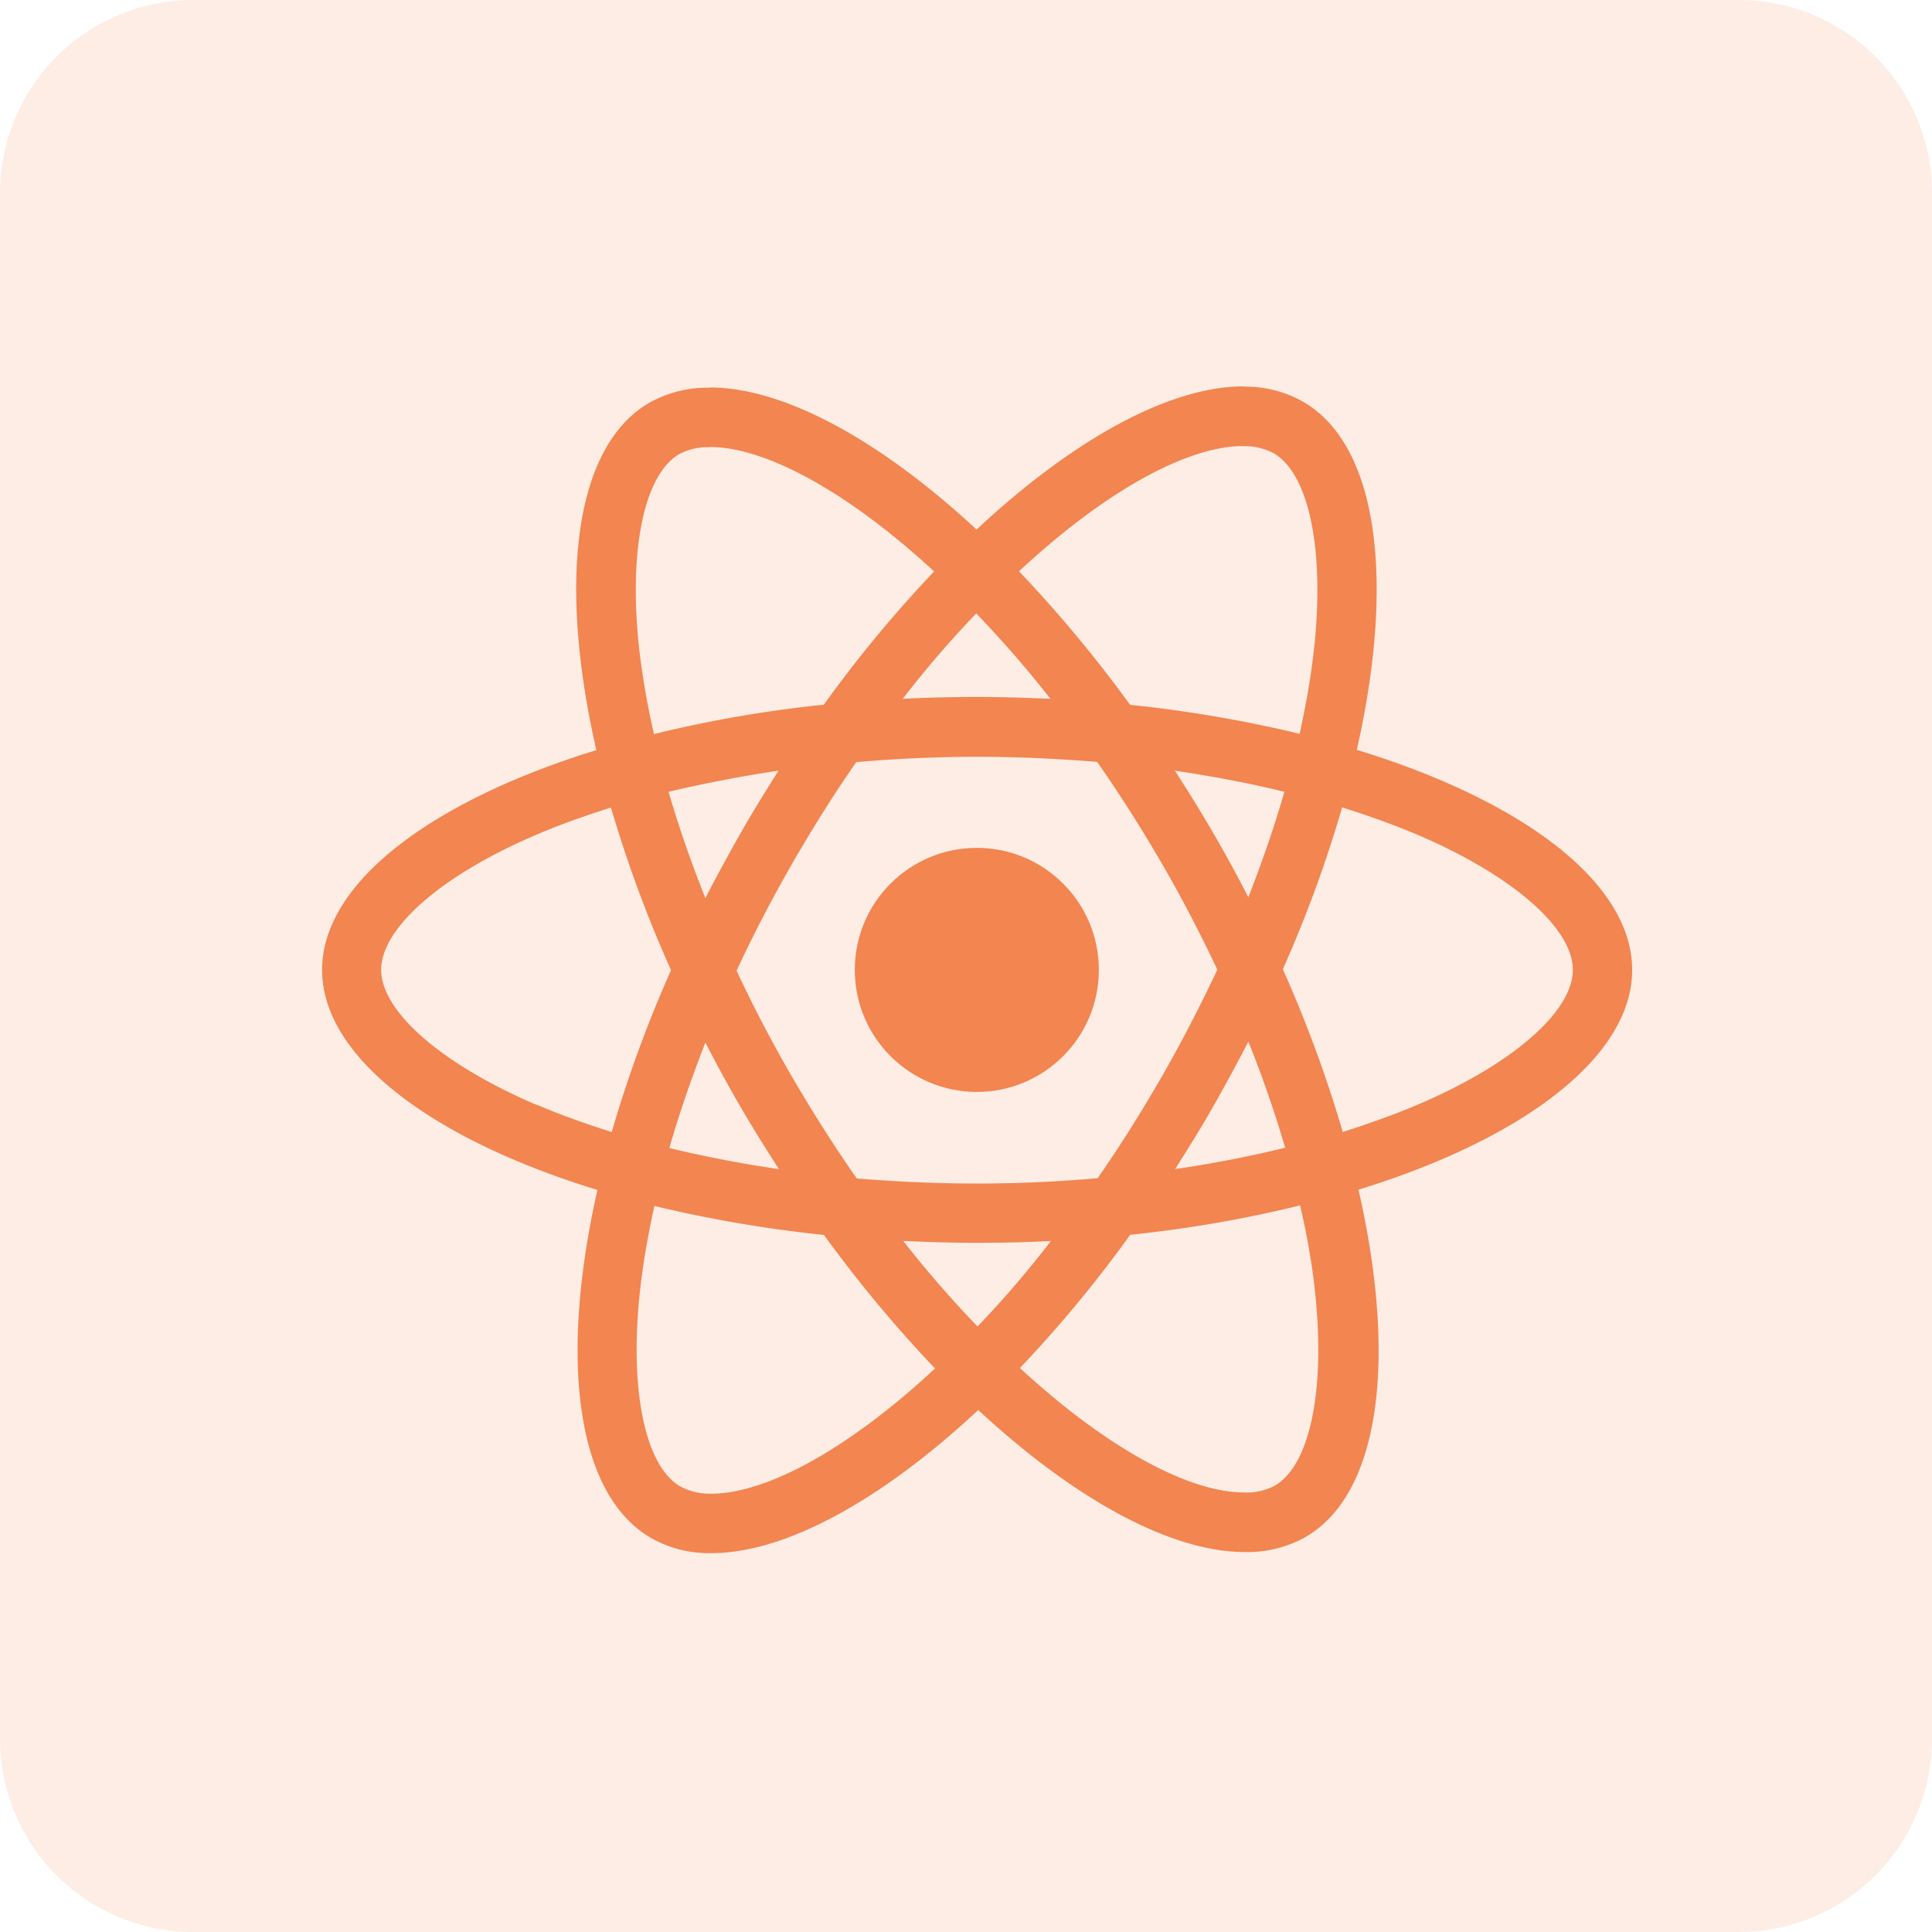
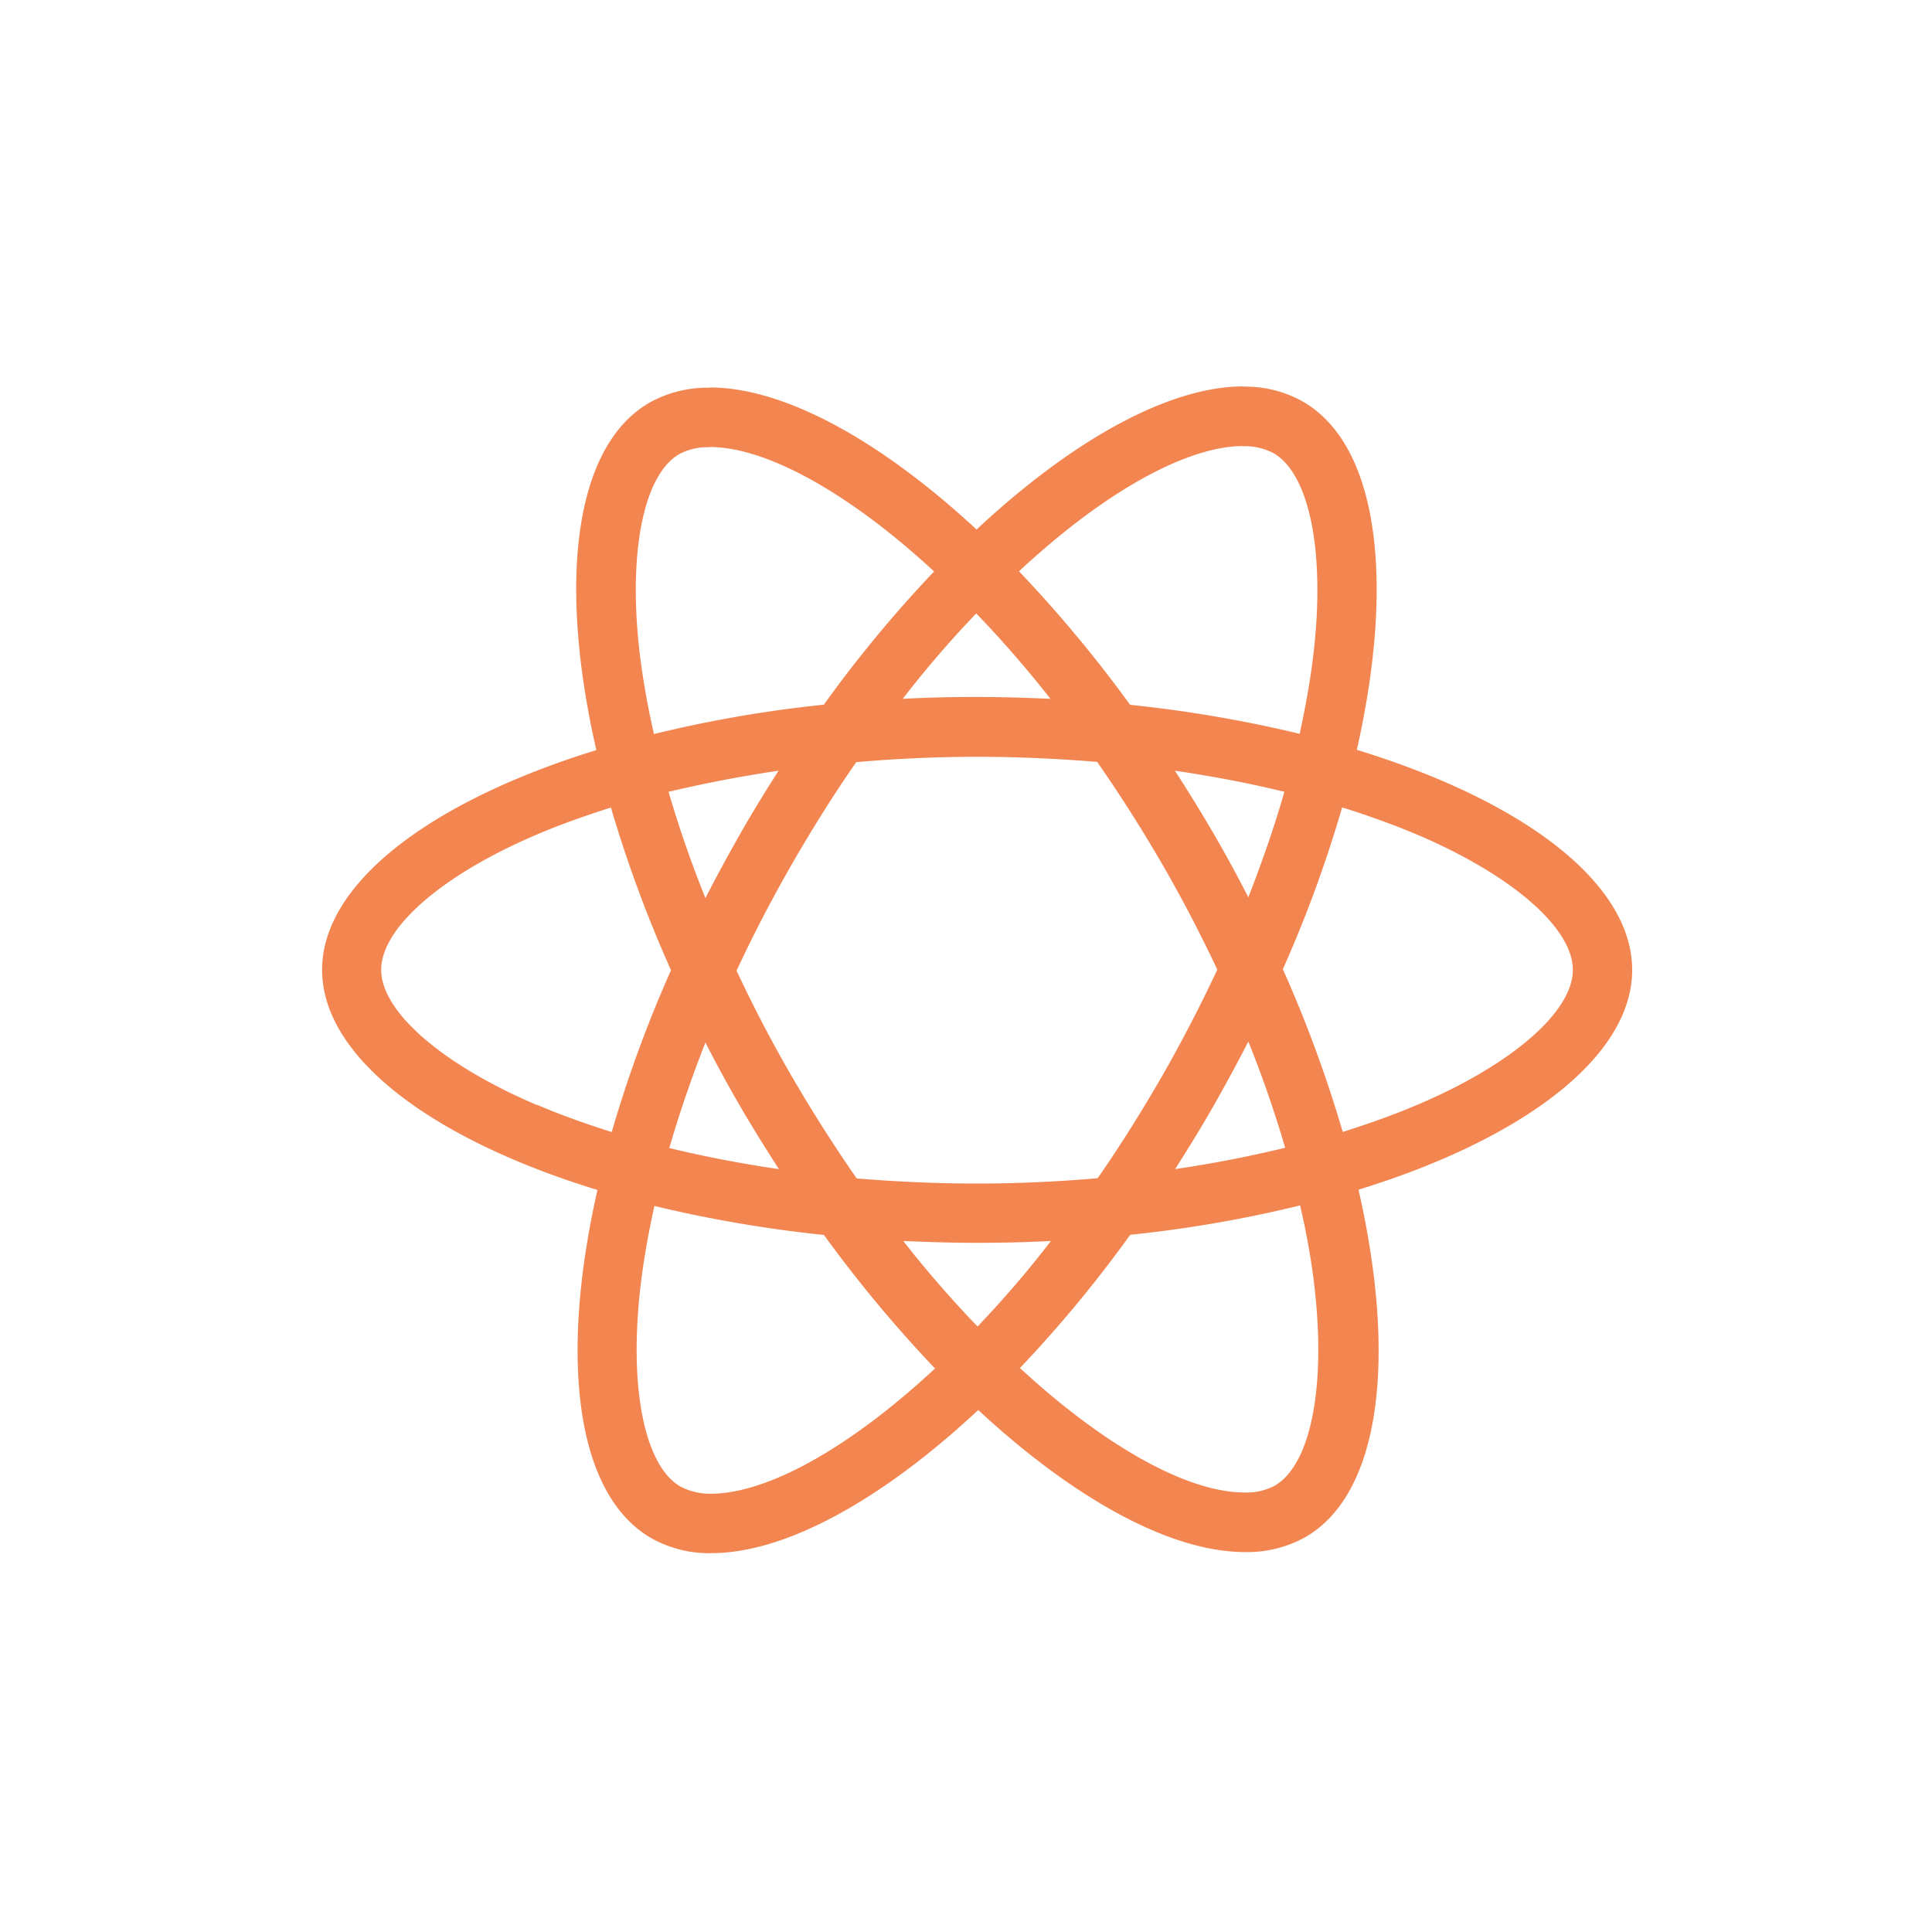
<svg xmlns="http://www.w3.org/2000/svg" width="60" height="60" viewBox="0 0 60 60">
  <g id="Hybrid_App_ic_3" transform="translate(-1019 -2227)">
    <g id="Custom_App_Development_ic_3" transform="translate(0 50)">
      <g id="Smart_Contracts_ic_3">
        <g id="Scala_Development_ic_3">
          <g id="Progressive_Web_App_ic_3">
            <g id="Quasar_Development_ic_3">
              <g id="Legal_Website_ic_3" transform="translate(0 -26)">
                <g id="Data_Migration_Services_ic_3">
                  <g id="Microsoft_Dynamics_365_ic_3" transform="translate(0 20)">
                    <g id="Ethereum_App_ic_3" transform="translate(0 -72)">
                      <g id="Data_Analytics_Services_ic_3" transform="translate(0 157)">
                        <g id="Cloud_Native_Application_ic_3" transform="translate(0 -102)">
                          <g id="Energy_Web_Development_ic_3">
                            <g id="Defence_Website_ic_3" transform="translate(0 -56)">
                              <g id="Clover_App_ic_3" transform="translate(0 90)">
                                <g id="Chatbot_Development_ic_3">
                                  <g id="Telecom_Website_ic_3">
                                    <g id="Pharma_Website_ic_3" transform="translate(0 30)">
                                      <g id="Aerospace_App_ic_3" transform="translate(0 -80)">
                                        <g id="Manufacturing_App_ic_3" transform="translate(0 -110)">
                                          <g id="Tourism_App_ic_3" transform="translate(0 170)">
                                            <g id="Agriculture_App_ic_3">
                                              <g id="BFSI_Software_ic_3" transform="translate(0 60)">
                                                <g id="NFT_Marketplace_ic_3">
                                                  <g id="IoT_App_ic_3">
                                                    <g id="Agile_Software_ic_3" transform="translate(0 -124)">
                                                      <g id="Marketplace_ic_3" transform="translate(0 -61)">
                                                        <g id="Doctor_App_ic_3" transform="translate(0 114)">
                                                          <g id="Symfony_ic_3" transform="translate(0 80)">
                                                            <g id="Logistics_App_ic_3" transform="translate(0 -90)">
                                                              <g id="Django_Development_ic_3" transform="translate(0 -60)">
                                                                <g id="Retail_App_ic_3">
                                                                  <g id="Meteor_js_ic_3" transform="translate(0 90)">
                                                                    <g id="Bitcoin_Wallet_ic_3" data-name="Bitcoin Wallet_ic_3" transform="translate(0 20)">
                                                                      <g id="Mobile_App_Porting_ic_3" transform="translate(0 -52)">
                                                                        <g id="Group_264225" data-name="Group 264225">
                                                                          <g id="JavaScript_app_3" transform="translate(0 74)">
                                                                            <g id="Group_264026" data-name="Group 264026" transform="translate(0 -140)">
                                                                              <g id="Windows_App_ic_3">
                                                                                <g id="Kotlin_app_ic_3" transform="translate(0 90)">
                                                                                  <g id="Native_App_ic_3">
                                                                                    <g id="Machine_Learning_ic_3" transform="translate(0 40)">
                                                                                      <g id="Artificial_Intelligence_ic_3">
                                                                                        <g id="Golang_Development_ic_3" transform="translate(0 -140)">
                                                                                          <g id="ibeacon_app_ic_3" transform="translate(0 130)">
                                                                                            <g id="Virtual_Reality_App_ic_3" transform="translate(0 -40)">
                                                                                              <g id="ic_cms" transform="translate(0 381)">
                                                                                                <g id="ic_core_migration" transform="translate(-2 -1)">
                                                                                                  <g id="ic_web_dev" transform="translate(1021 1780)">
-                                                                                                     <path id="Path_92236" data-name="Path 92236" d="M6,0H54a6,6,0,0,1,6,6V54a6,6,0,0,1-6,6H6a6,6,0,0,1-6-6V6A6,6,0,0,1,6,0Z" transform="translate(0 5)" fill="#f38650" opacity="0.15" />
-                                                                                                   </g>
+                                                                                                     </g>
                                                                                                </g>
                                                                                              </g>
                                                                                            </g>
                                                                                          </g>
                                                                                        </g>
                                                                                      </g>
                                                                                    </g>
                                                                                  </g>
                                                                                </g>
                                                                              </g>
                                                                            </g>
                                                                          </g>
                                                                        </g>
                                                                      </g>
                                                                    </g>
                                                                  </g>
                                                                </g>
                                                              </g>
                                                            </g>
                                                          </g>
                                                        </g>
                                                      </g>
                                                    </g>
                                                  </g>
                                                </g>
                                              </g>
                                            </g>
                                          </g>
                                        </g>
                                      </g>
                                    </g>
                                  </g>
                                </g>
                              </g>
                            </g>
                          </g>
                        </g>
                      </g>
                    </g>
                  </g>
                </g>
              </g>
            </g>
          </g>
        </g>
      </g>
    </g>
    <g id="react-2_1_" data-name="react-2 (1)" transform="translate(853.3 2161)">
      <path id="Path_136419" data-name="Path 136419" d="M216.388,96.121c0-2.7-3.375-5.25-8.551-6.834,1.194-5.275.663-9.471-1.675-10.815a3.636,3.636,0,0,0-1.858-.464v1.849a1.92,1.92,0,0,1,.945.216c1.128.647,1.617,3.11,1.236,6.278-.091.78-.241,1.6-.423,2.438a40.193,40.193,0,0,0-5.266-.9,40.461,40.461,0,0,0-3.45-4.147c2.7-2.513,5.241-3.89,6.967-3.89V78c-2.281,0-5.266,1.626-8.285,4.445-3.019-2.8-6-4.412-8.285-4.412v1.849c1.717,0,4.263,1.368,6.967,3.865a39.172,39.172,0,0,0-3.425,4.138,38.73,38.73,0,0,0-5.275.912c-.191-.829-.332-1.634-.431-2.405-.39-3.168.091-5.631,1.211-6.286a1.846,1.846,0,0,1,.954-.216V78.041a3.7,3.7,0,0,0-1.874.464c-2.33,1.344-2.853,5.532-1.65,10.79-5.159,1.592-8.517,4.138-8.517,6.826s3.375,5.25,8.551,6.834c-1.194,5.275-.663,9.471,1.675,10.815a3.646,3.646,0,0,0,1.866.464c2.281,0,5.266-1.626,8.285-4.445,3.019,2.8,6,4.412,8.285,4.412a3.7,3.7,0,0,0,1.874-.464c2.33-1.344,2.853-5.532,1.65-10.79,5.142-1.584,8.5-4.138,8.5-6.826Zm-10.8-5.532c-.307,1.07-.688,2.173-1.12,3.276-.34-.663-.7-1.327-1.086-1.99s-.788-1.31-1.194-1.941C203.367,90.109,204.5,90.324,205.59,90.59Zm-3.8,8.833c-.647,1.12-1.31,2.181-2,3.168-1.236.108-2.488.166-3.749.166s-2.5-.058-3.732-.158q-1.033-1.48-2.007-3.152-.945-1.63-1.725-3.3c.514-1.111,1.095-2.223,1.717-3.309.647-1.12,1.31-2.181,2-3.168,1.236-.108,2.488-.166,3.749-.166s2.5.058,3.732.158q1.033,1.48,2.007,3.152c.63,1.086,1.2,2.189,1.725,3.3-.523,1.111-1.095,2.223-1.717,3.309Zm2.679-1.078c.448,1.111.829,2.223,1.145,3.3-1.086.265-2.231.489-3.417.663.406-.639.813-1.294,1.194-1.966S204.13,99.007,204.47,98.344Zm-8.41,8.849a34.191,34.191,0,0,1-2.306-2.654c.746.033,1.509.058,2.281.058s1.551-.017,2.306-.058A32.373,32.373,0,0,1,196.061,107.193Zm-6.17-4.885c-1.178-.174-2.314-.39-3.4-.655.307-1.07.688-2.173,1.12-3.276.34.663.7,1.327,1.086,1.99S189.484,101.678,189.89,102.308Zm6.129-17.259a34.2,34.2,0,0,1,2.306,2.654c-.746-.033-1.509-.058-2.281-.058s-1.551.017-2.306.058A32.372,32.372,0,0,1,196.019,85.05Zm-6.137,4.885c-.406.639-.813,1.294-1.194,1.966s-.738,1.327-1.078,1.99c-.448-1.111-.829-2.223-1.145-3.3C187.552,90.332,188.7,90.109,189.882,89.934Zm-7.506,10.383c-2.936-1.252-4.835-2.894-4.835-4.2s1.9-2.952,4.835-4.2c.713-.307,1.493-.581,2.3-.838a39.834,39.834,0,0,0,1.866,5.051,39.278,39.278,0,0,0-1.841,5.026c-.821-.257-1.6-.539-2.322-.846Zm4.462,11.851c-1.128-.647-1.617-3.11-1.236-6.278.091-.78.24-1.6.423-2.438a40.192,40.192,0,0,0,5.266.9,40.453,40.453,0,0,0,3.45,4.147c-2.7,2.513-5.242,3.89-6.967,3.89A1.979,1.979,0,0,1,186.838,112.169Zm19.672-6.32c.39,3.168-.091,5.631-1.211,6.286a1.846,1.846,0,0,1-.954.216c-1.717,0-4.263-1.368-6.967-3.865a39.171,39.171,0,0,0,3.425-4.138,38.73,38.73,0,0,0,5.275-.912A23.214,23.214,0,0,1,206.511,105.85Zm3.193-5.532c-.713.307-1.493.581-2.3.838A39.836,39.836,0,0,0,205.54,96.1a39.275,39.275,0,0,0,1.841-5.026c.821.257,1.6.539,2.33.846,2.936,1.252,4.835,2.894,4.835,4.2S212.639,99.074,209.7,100.318Z" transform="translate(0 0)" fill="#f28550" />
-       <circle id="Ellipse_4700" data-name="Ellipse 4700" cx="3.79" cy="3.79" r="3.79" transform="translate(192.246 92.331)" fill="#f28550" />
    </g>
  </g>
</svg>